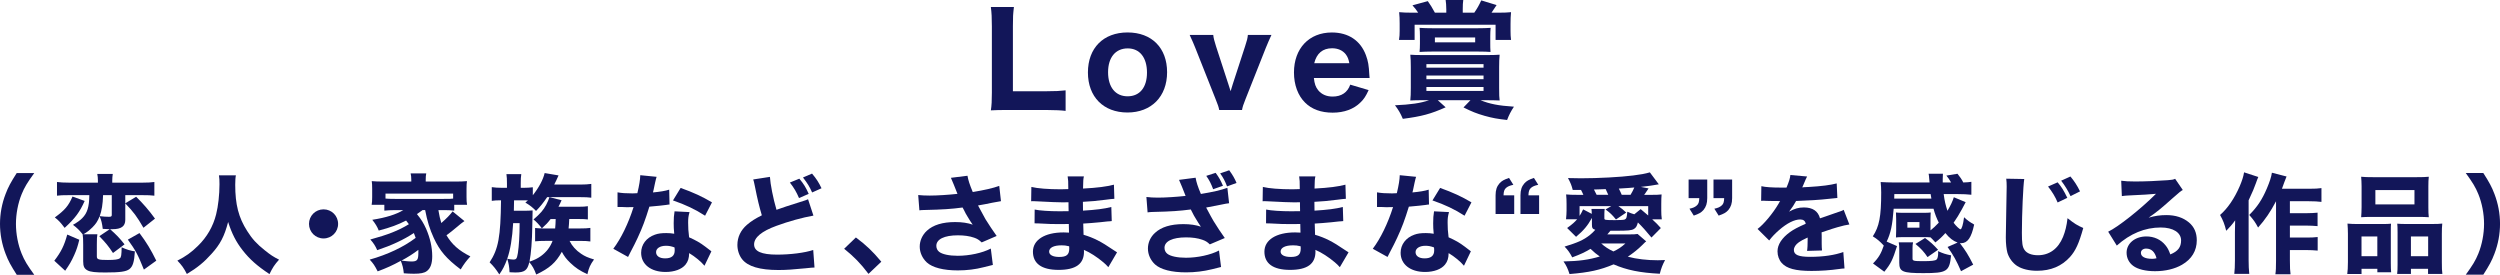
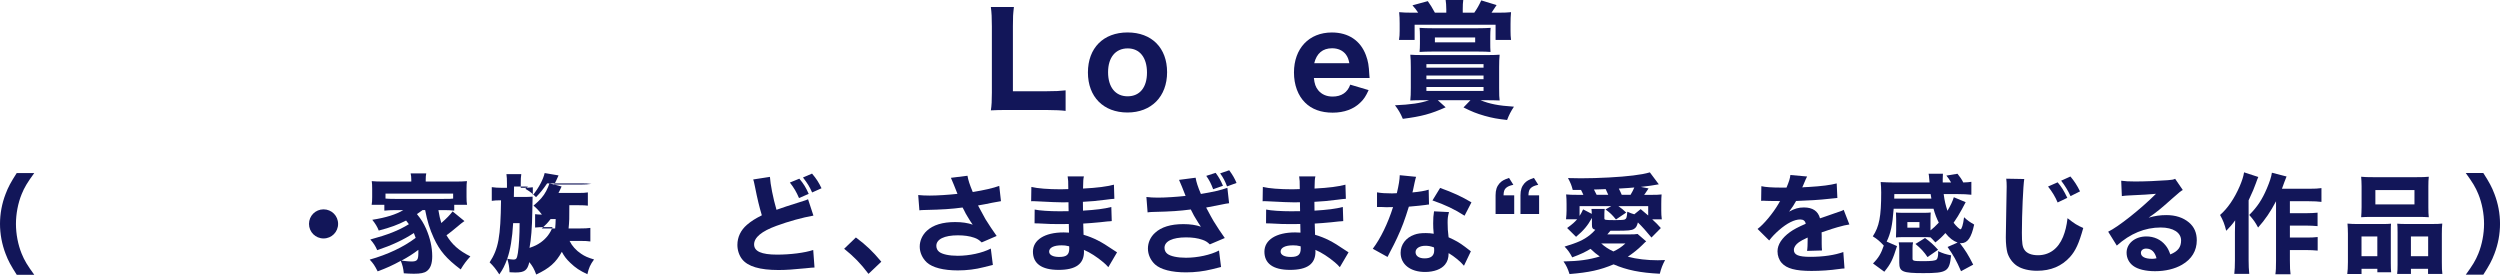
<svg xmlns="http://www.w3.org/2000/svg" id="_レイヤー_2" data-name="レイヤー 2" viewBox="0 0 986.17 108.37">
  <defs>
    <style>
      .cls-1 {
        fill: #121659;
      }
    </style>
  </defs>
  <g id="_ロゴ_テキスト" data-name="ロゴ・テキスト">
    <g>
      <path class="cls-1" d="M397.66,43.38c-3.1,0-4.95.05-6.8.15.3-1.85.4-3.8.4-6.95V10.45c0-3.45-.1-5.4-.4-7.7h9.1c-.35,3.05-.4,3.7-.4,7.6v25.64h13.39c3.45,0,5.2-.1,7.4-.35v8.1c-1.45-.2-4.25-.35-7.4-.35h-15.29Z" />
      <path class="cls-1" d="M429.15,28.59c0-9.65,6.1-15.79,15.64-15.79s15.59,6.1,15.59,15.69-6.2,15.89-15.64,15.89-15.59-6.15-15.59-15.79ZM437.1,28.49c0,5.9,2.9,9.5,7.7,9.5s7.65-3.5,7.65-9.35-2.8-9.55-7.6-9.55-7.75,3.55-7.75,9.4Z" />
-       <path class="cls-1" d="M478.59,13.79c.1,1.15.45,2.45,1.1,4.5l4.85,14.89c.55,1.65.65,1.95.9,2.8.25-.9.4-1.4.85-2.8l4.85-14.89c.75-2.25,1-3.25,1.1-4.5h9.3c-.7,1.5-1.45,3.2-2.2,5.05l-8,20.19c-.95,2.35-1.15,3.05-1.4,4.35h-9c-.25-1.3-.5-1.95-1.45-4.35l-8-20.19c-.4-1.05-1.25-3-2.2-5.05h9.3Z" />
      <path class="cls-1" d="M518.28,30.74c.25,2.35.7,3.6,1.7,4.85,1.35,1.65,3.3,2.5,5.7,2.5,3.5,0,5.9-1.65,6.95-4.7l7.25,2.15c-1.1,2.4-1.85,3.55-3.2,4.85-2.65,2.65-6.45,4.05-11,4.05s-8.25-1.35-10.85-3.95c-2.85-2.8-4.4-7.05-4.4-11.89,0-9.5,5.95-15.79,14.94-15.79,6.55,0,11.3,3.2,13.44,8.95.9,2.45,1.15,4.05,1.35,7.8,0,.2,0,.25.1,1.2h-21.99ZM532.27,24.94c-.3-1.6-.65-2.5-1.4-3.5-1.2-1.55-3.1-2.4-5.4-2.4-3.7,0-6.1,2-7.05,5.9h13.84Z" />
      <path class="cls-1" d="M561.67,39.53c-2.3,0-3.35,0-5.35.1.15-1.35.2-2.85.2-5v-8.15c0-2-.05-3.4-.2-4.9,1.5.1,2.45.15,5.5.15h24.19c2.7,0,4.1-.05,5.55-.15-.15,1.6-.2,2.75-.2,4.9v8.15c0,2.85.05,3.95.2,5-1.7-.05-2.85-.1-4.8-.1h-2.75c3.6,1.45,6.95,2.15,13.19,2.55-1.15,1.75-1.95,3.25-2.7,5.25-3.95-.45-5.65-.75-8.9-1.65-3.25-.95-4.9-1.6-8.3-3.3l2.75-2.85h-12.89l3.1,2.8c-5.8,2.6-9.5,3.6-16.89,4.55-.95-2.2-1.65-3.45-3.1-5.35,6-.25,10.25-.85,13.44-2h-2.05ZM570.51,3.55c0-1.4-.1-2.45-.25-3.55h6.95c-.15.95-.2,2.2-.2,3.55v1.45h4.55c1.2-1.75,1.8-2.8,2.75-4.85l6.05,1.85q-1.4,2.2-2,3h2.95c1.95,0,3.35-.05,4.75-.2-.15,1.55-.2,2.75-.2,4.6v2.9c0,1.4.05,2.25.2,3.45h-6.1v-6h-31.94v6h-6.15c.2-1.35.25-2.2.25-3.55v-3c0-1.8-.05-2.75-.2-4.4,1.65.15,2.8.2,4.9.2h2.6c-.7-1.1-1.15-1.65-2.25-2.9l6.05-1.65c1.05,1.45,1.65,2.45,2.8,4.55h4.5v-1.45ZM587.86,17.09c0,1.4,0,2,.1,3.4-1.4-.1-2.45-.15-4.65-.15h-18.64c-1.7,0-3.05.05-4.7.15.1-1,.15-2,.15-3.3v-2.9c0-1.45-.05-2.4-.15-3.3,1.7.1,2.85.15,5.05.15h17.99c2,0,3.3-.05,5-.15-.1,1.05-.15,2.05-.15,3.35v2.75ZM562.67,26.69h22.54v-1.4h-22.54v1.4ZM562.67,31.24h22.54v-1.45h-22.54v1.45ZM562.67,35.88h22.54v-1.55h-22.54v1.55ZM566.02,14.79v1.9h15.89v-1.9h-15.89Z" />
      <path class="cls-1" d="M6.59,108.37c-2.34-3.65-3.36-5.52-4.38-8.24-1.44-3.74-2.21-7.82-2.21-11.81s.76-8.07,2.21-11.81c1.02-2.72,2.04-4.59,4.38-8.24h6.92c-2.72,3.74-3.87,5.61-4.97,8.33-1.44,3.53-2.25,7.78-2.25,11.73s.81,8.2,2.25,11.73c1.1,2.72,2.25,4.59,4.97,8.33h-6.92Z" />
-       <path class="cls-1" d="M21.42,102.85c2.68-3.48,3.95-6.03,5.1-10.32l4.76,2.04c-.64,2.63-1.06,3.91-2,6.03-1.1,2.46-1.91,3.82-3.57,6.2l-4.29-3.95ZM33.4,79.27c-1.95,4.38-3.74,6.8-7.9,10.62-1.66-2.17-2.29-2.89-3.87-4.12,3.95-2.89,5.4-4.55,6.97-8.24l4.8,1.74ZM27.11,76.98c-2.29,0-3.31.04-4.63.21v-5.4c1.32.17,2.63.26,4.84.26h11.3v-.85c0-.93-.08-1.78-.25-2.59h6.12c-.13.81-.21,1.61-.21,2.59v.85h11.94c2.08,0,3.4-.08,4.67-.26v5.4c-1.57-.17-2.38-.21-4.72-.21h-6.75v9.73c0,2.55-1.57,3.7-5.1,3.7h-.89c2.46,2.17,3.74,3.48,5.69,5.99l-4.55,3.4c-1.7-2.59-2.93-4.12-5.4-6.63l4.12-2.76c-.17-.04-1.11-.04-2.76-.13-.26-2.21-.55-3.36-1.23-4.97-.76,1.91-1.49,3.02-2.8,4.33-1.28,1.23-2.12,1.91-3.57,2.76h5.48c-.17.93-.21,1.87-.21,4.08v4.67c0,1.19.64,1.4,4.38,1.4,2.72,0,4.12-.21,4.72-.68.51-.43.64-1.27.68-4.33,1.91.89,3.44,1.36,5.23,1.61-.26,4.16-.81,5.95-2.17,7.01-1.32.98-3.61,1.32-9.52,1.32-3.87,0-5.86-.21-6.97-.81-1.32-.68-1.74-1.61-1.74-3.61v-6.59c0-1.87-.04-2.89-.21-4.04-1.32-1.66-2.08-2.42-3.82-3.74,2.04-1.19,2.76-1.74,3.65-2.63,2-2,2.76-4.46,2.8-9.09h-8.11ZM40.66,76.98c-.13,3.7-.51,5.99-1.32,8.29,1.32.17,2.63.25,3.65.25.85,0,1.1-.17,1.1-.72v-7.82h-3.44ZM53.71,77.62c2.63,2.55,5.1,5.4,7.43,8.62l-4.55,3.61c-2.59-4.46-3.82-6.12-7.18-9.64l4.29-2.59ZM56.76,106.34c-2.46-6.08-3.19-7.44-6.33-11.81l4.59-2.59c2.72,3.61,4.5,6.54,6.63,10.88l-4.89,3.53Z" />
-       <path class="cls-1" d="M93.05,69.16c-.17.72-.26,2.29-.26,3.74,0,7.78,1.32,12.92,4.72,18.23,1.95,3.1,3.74,5.06,6.88,7.56,2.38,1.91,3.36,2.55,5.69,3.74-1.83,2.04-2.51,3.1-3.78,5.69-4.93-3.27-7.82-5.86-10.62-9.43-2.55-3.27-4.21-6.5-5.69-11.13-1.49,5.69-3.1,8.79-6.59,12.62-2.89,3.23-5.57,5.44-9.69,7.9-1.15-2.29-2.08-3.57-3.74-5.27,3.27-1.66,5.48-3.23,8.11-5.82,3.53-3.44,5.99-7.65,7.18-12.45.81-3.19,1.32-7.73,1.32-11.85,0-1.61-.04-2.38-.21-3.53h6.67Z" />
      <path class="cls-1" d="M133.37,88.32c0,3.19-2.55,5.74-5.74,5.74s-5.74-2.55-5.74-5.74,2.55-5.74,5.74-5.74,5.74,2.55,5.74,5.74Z" />
      <path class="cls-1" d="M166.68,82.88c-.72.55-1.1.81-2.21,1.57,1.83,2.25,2.59,3.57,3.61,5.78,1.57,3.61,2.42,7.31,2.42,10.83,0,2.89-.68,4.8-2.12,5.86-.98.77-2.51,1.06-5.14,1.06-1.15,0-2.8-.08-3.95-.17-.21-2.04-.47-3.1-1.19-4.93-3.23,1.78-5.61,2.85-9.13,4.16-1.19-2.34-1.74-3.14-3.14-4.63,7.09-2,13.38-4.97,18.14-8.58-.34-.98-.47-1.32-.72-1.91-4.04,2.68-8.84,4.89-14.45,6.76-.72-1.66-1.49-2.85-2.72-4.21,6.88-1.87,11.05-3.48,15.21-6.03-.47-.68-.64-.89-1.1-1.44-3.27,1.66-6.08,2.72-10.79,3.95-.55-1.44-1.32-2.72-2.55-4.25,5.4-.85,9.35-2.08,12.24-3.82h-3.27c-1.57,0-2.89.09-4.21.21v-2.29h-5.01c.17-.98.21-1.7.21-3.1v-3.23c0-1.32-.04-2.12-.17-3.02,1.27.13,2.63.17,4.89.17h10.71v-.68c0-1.02-.08-1.74-.26-2.55h6.16c-.17.77-.21,1.44-.21,2.51v.72h11.34c2.29,0,3.61-.04,4.93-.17-.13.89-.17,1.61-.17,3.02v3.27c0,1.27.04,2.12.21,3.06h-5.06v2.29c-1.36-.17-2.59-.21-4.21-.21h-2.04c.42,2.42.59,3.23,1.15,5.1,2.17-1.91,3.36-3.14,4.46-4.59l4.67,3.82c-.21.17-.3.26-.59.42-.68.51-.89.64-2.12,1.7-1.23,1.06-3.7,3.02-4.38,3.48,2.21,3.65,4.84,6.03,9.43,8.33-1.53,1.66-2.59,3.06-3.82,5.14-5.65-4.25-8.28-7.35-10.62-12.41-1.57-3.4-2.59-6.71-3.4-11h-1.02ZM178.75,76.38h-26.68v1.95c1.02.09,1.74.13,3.74.13h19.16c2.38,0,2.93,0,3.78-.13v-1.95ZM158.36,102.81q2.85.34,3.87.34c2.38,0,2.8-.55,2.8-3.57v-1.02c-2.08,1.57-3.99,2.8-6.67,4.25Z" />
-       <path class="cls-1" d="M224.55,86.41c-.08,1.74-.13,2.46-.26,3.7h4.72c1.61,0,2.72-.04,3.87-.21v5.35c-1.19-.17-2.17-.21-3.7-.21h-4.5c1.02,2.04,2.51,3.7,4.55,5.06,1.44.98,2.68,1.53,5.1,2.25-1.49,2.04-2.04,3.27-2.63,5.82-3.02-1.4-4.67-2.51-6.71-4.46-1.61-1.53-2.46-2.68-3.36-4.38-2.38,4.29-4.89,6.5-10.11,8.96-.81-2.21-1.44-3.31-2.72-4.89-.76,3.27-1.87,4.08-5.52,4.08-.47,0-1.19-.04-2.29-.09-.08-2.17-.34-3.53-.89-5.31-1.02,2.72-1.7,4.12-3.14,6.16-1.36-2.12-2.25-3.23-3.82-4.76,3.48-5.31,4.33-10.03,4.5-24.47-1.61,0-2.55.04-3.65.21v-5.4c1.23.17,2.38.26,3.99.26h2v-1.74c0-1.57-.04-2.51-.21-3.65h5.86c-.17,1.15-.21,2-.21,3.61v1.78h1.19c1.32,0,2.38-.08,3.57-.21v3.14c2.34-2.93,4.08-6.16,4.67-8.75l5.48.93c-.47,1.11-1.15,2.51-1.7,3.61h10.2c1.78,0,3.23-.09,4.42-.26v5.44c-1.32-.17-2.38-.21-4.08-.21h-13.34c-1.57,2.29-2.55,3.53-4.38,5.44-1.36-1.4-2.25-2.12-4.21-3.31.51-.38.64-.51,1.02-.85-.64-.04-.98-.04-1.66-.04h-3.82c-.04,2-.08,3.36-.08,4.12h4.04c1.32,0,2.38-.04,3.36-.13q-.08,1.1-.13,6.24c-.08,5.86-.47,10.79-1.1,13.98,2.17-.76,3.1-1.23,4.5-2.21,2.12-1.53,3.7-3.57,4.59-5.99h-2.97c-1.57,0-2.76.04-3.91.17v-5.27c.89.13,1.36.13,2.68.17-.98-1.36-2.34-2.76-3.31-3.53,2.68-2.29,3.91-3.7,5.01-5.78.55-1.06,1.06-2.25,1.27-3.02l4.8,1.23c-.68,1.49-.81,1.78-1.23,2.55h8.28c1.4,0,2.21-.04,3.31-.21v5.23c-.98-.13-1.91-.17-3.44-.17h-3.87ZM202.42,88.02c-.34,5.99-1.11,10.62-2.34,14.06.81.17,1.91.3,2.38.3,1.23,0,1.44-.3,1.83-2.59.42-2.76.68-7.01.68-11.77h-2.55ZM217.2,86.41c-1.23,1.57-1.66,2.04-3.48,3.7h5.27c.13-1.32.17-2.12.21-3.7h-2Z" />
-       <path class="cls-1" d="M259.01,69.76q-.17.42-.59,2.29c-.09.38-.3,1.32-.59,2.8q-.17.64-.26,1.06c2.76-.26,4.89-.59,6.41-1.1l.13,5.86c-.47.04-.64.04-1.32.17-1.49.21-3.23.38-6.63.68-1.66,5.35-2.68,8.11-4.63,12.32-.98,2.08-1.36,2.85-2.97,5.91q-.55,1.06-.81,1.61l-5.82-3.23c3.06-4.04,5.95-9.98,7.99-16.44q-1.27,0-2.29.04h-.51q-.47,0-1.91-.08h-1.61v-5.78c1.53.3,3.4.42,5.95.42.26,0,1.06-.04,1.87-.08.76-3.19,1.1-5.27,1.15-7.1l6.46.64ZM277.88,104.81c-1.32-1.61-3.7-3.57-6.03-4.97-.04,2-.42,3.27-1.44,4.55-1.49,1.83-4.38,2.89-7.86,2.89-5.82,0-9.64-3.02-9.64-7.56,0-3.23,2.04-5.95,5.4-7.14,1.27-.47,2.59-.64,4.55-.64,1.23,0,1.96.09,3.1.26-.17-1.7-.21-2.89-.21-4.12,0-1.91.08-3.14.34-4.72l5.91.3c-.47,1.7-.55,2.46-.55,4.21,0,1.91.08,3.4.38,5.74,2.68,1.19,4.33,2.12,6.41,3.7.55.38.93.68,1.66,1.27q.38.3.72.55l-2.72,5.69ZM262.71,96.95c-2.34,0-3.91,1.02-3.91,2.51s1.32,2.46,3.57,2.46c2.55,0,3.78-1.06,3.78-3.14,0-.38-.04-1.19-.09-1.19-1.32-.47-2.17-.64-3.36-.64ZM278.13,85.09c-3.87-2.51-7.73-4.33-12.66-6.03l3.02-4.93c5.1,1.83,8.5,3.4,12.36,5.69l-2.72,5.27Z" />
+       <path class="cls-1" d="M224.55,86.41c-.08,1.74-.13,2.46-.26,3.7h4.72c1.61,0,2.72-.04,3.87-.21v5.35c-1.19-.17-2.17-.21-3.7-.21h-4.5c1.02,2.04,2.51,3.7,4.55,5.06,1.44.98,2.68,1.53,5.1,2.25-1.49,2.04-2.04,3.27-2.63,5.82-3.02-1.4-4.67-2.51-6.71-4.46-1.61-1.53-2.46-2.68-3.36-4.38-2.38,4.29-4.89,6.5-10.11,8.96-.81-2.21-1.44-3.31-2.72-4.89-.76,3.27-1.87,4.08-5.52,4.08-.47,0-1.19-.04-2.29-.09-.08-2.17-.34-3.53-.89-5.31-1.02,2.72-1.7,4.12-3.14,6.16-1.36-2.12-2.25-3.23-3.82-4.76,3.48-5.31,4.33-10.03,4.5-24.47-1.61,0-2.55.04-3.65.21v-5.4c1.23.17,2.38.26,3.99.26h2v-1.74c0-1.57-.04-2.51-.21-3.65h5.86c-.17,1.15-.21,2-.21,3.61v1.78h1.19c1.32,0,2.38-.08,3.57-.21v3.14c2.34-2.93,4.08-6.16,4.67-8.75l5.48.93c-.47,1.11-1.15,2.51-1.7,3.61h10.2c1.78,0,3.23-.09,4.42-.26c-1.32-.17-2.38-.21-4.08-.21h-13.34c-1.57,2.29-2.55,3.53-4.38,5.44-1.36-1.4-2.25-2.12-4.21-3.31.51-.38.64-.51,1.02-.85-.64-.04-.98-.04-1.66-.04h-3.82c-.04,2-.08,3.36-.08,4.12h4.04c1.32,0,2.38-.04,3.36-.13q-.08,1.1-.13,6.24c-.08,5.86-.47,10.79-1.1,13.98,2.17-.76,3.1-1.23,4.5-2.21,2.12-1.53,3.7-3.57,4.59-5.99h-2.97c-1.57,0-2.76.04-3.91.17v-5.27c.89.13,1.36.13,2.68.17-.98-1.36-2.34-2.76-3.31-3.53,2.68-2.29,3.91-3.7,5.01-5.78.55-1.06,1.06-2.25,1.27-3.02l4.8,1.23c-.68,1.49-.81,1.78-1.23,2.55h8.28c1.4,0,2.21-.04,3.31-.21v5.23c-.98-.13-1.91-.17-3.44-.17h-3.87ZM202.42,88.02c-.34,5.99-1.11,10.62-2.34,14.06.81.17,1.91.3,2.38.3,1.23,0,1.44-.3,1.83-2.59.42-2.76.68-7.01.68-11.77h-2.55ZM217.2,86.41c-1.23,1.57-1.66,2.04-3.48,3.7h5.27c.13-1.32.17-2.12.21-3.7h-2Z" />
      <path class="cls-1" d="M303.71,69.76c.17,2.89,1.27,8.5,2.59,13,2.34-.85,4.12-1.44,10.75-3.53.85-.26,1.06-.34,1.7-.64l2.12,6.46c-4.33.76-9.73,2.25-14.61,4.04-5.82,2.12-8.79,4.59-8.79,7.31s2.8,4.04,9.09,4.04c5.23,0,10.92-.72,14.23-1.83l.51,6.92c-.93.04-1.15.04-3.57.3-4.63.47-7.65.68-10.66.68-7.35,0-12.07-1.4-14.32-4.25-1.19-1.49-1.87-3.57-1.87-5.65,0-3.06,1.32-5.82,3.78-7.94,1.7-1.44,3.1-2.34,5.86-3.74-1.02-3.44-1.7-6.2-2.72-11.34-.42-2.08-.47-2.17-.68-2.8l6.59-1.02ZM315.31,70.48c1.83,2.21,2.51,3.36,3.7,5.99l-3.82,1.66c-1.02-2.38-1.95-3.99-3.61-6.12l3.74-1.53ZM320.32,68.48c1.74,2.04,2.68,3.53,3.74,5.78l-3.7,1.66c-1.1-2.42-1.7-3.4-3.61-5.91l3.57-1.53Z" />
      <path class="cls-1" d="M337.62,93.67c4.04,3.02,6.59,5.44,10.03,9.56l-5.06,4.8c-3.14-4.16-5.65-6.71-9.6-9.9l4.63-4.46Z" />
      <path class="cls-1" d="M362.22,76.94c1.19.13,2.93.21,4.55.21,2.97,0,7.52-.3,10.92-.68-.76-2-2.21-5.52-2.59-6.33l6.54-.81c.3,1.74.81,3.36,2.08,6.42,4.67-.77,7.99-1.53,10.45-2.42l.68,6.03q-1.02.13-3.31.59-2.55.55-5.74,1.1c1.49,2.8,2.46,4.59,2.93,5.4,1.23,2,3.1,4.8,4.42,6.63l-5.91,2.55c-1.06-1.02-1.74-1.44-2.97-1.87-1.83-.64-3.95-.93-6.42-.93-5.35,0-8.5,1.53-8.5,4.16,0,.89.38,1.78,1.1,2.34,1.23.98,3.95,1.57,7.35,1.57,4.59,0,9.73-1.11,13.04-2.85l.81,6.46q-1.53.38-3.57.89c-3.27.85-6.75,1.27-10.24,1.27-5.69,0-9.98-1.1-12.24-3.14-1.78-1.66-2.8-3.95-2.8-6.24s.98-4.55,2.8-6.25c2.46-2.29,6.2-3.44,11.17-3.44,2.76,0,4.97.34,6.93,1.02q-.98-1.36-1.95-3.02c-.68-1.1-.93-1.53-1.49-2.72q-.38-.68-.55-1.02c-4.5.59-7.6.81-15.04.98-.89,0-1.23.04-2,.13l-.47-6.03Z" />
      <path class="cls-1" d="M437.21,105.4c-.85-.93-1.06-1.15-2-1.95-2.42-2.04-5.23-3.87-7.65-4.89.04.3.04.55.04.68,0,4.89-3.23,7.22-10.03,7.22s-10.11-2.59-10.11-7.18,4.55-7.6,12.11-7.6c.72,0,1.23.04,2.12.08l-.08-3.4c-1.19,0-2.85.04-3.74.04-2.76,0-4.21-.04-8.07-.26-.59-.04-.98-.04-1.7-.04l.04-5.44c1.87.42,5.91.68,9.86.68.89,0,2.38,0,3.53-.04l-.04-2.46v-1.06c-1.1.04-1.61.04-2.25.04-1.61,0-5.23-.13-10.75-.43-.51-.04-.89-.04-1.06-.04-.13,0-.38,0-.68.04l.09-5.65c2.34.59,6.71.93,11.64.93.51,0,1.83-.04,2.93-.08,0-3.19-.04-3.53-.26-5.01h6.41c-.26,1.19-.26,1.53-.34,4.8,5.74-.3,9.26-.77,12.19-1.53l.17,5.57q-1.02.04-3.53.38c-3.31.43-5.99.68-8.88.81.04,1.66.04,2.8.04,3.48,5.01-.3,8.41-.72,11.17-1.44l.17,5.56q-.34,0-.89.09c-.08,0-.34.04-.72.04q-.59.08-3.14.34c-2.04.21-4.8.42-6.5.51.04,2.29.13,3.78.13,4.42,3.99,1.19,6.92,2.68,11.64,5.91.68.47.93.64,1.57,1.02l-3.44,5.86ZM418.65,96.78c-2.97,0-4.8.93-4.8,2.46,0,1.32,1.49,2.12,3.99,2.12,2.89,0,3.95-.89,3.95-3.36,0-.34-.04-.85-.04-.85-1.23-.3-1.91-.38-3.1-.38Z" />
      <path class="cls-1" d="M452.21,77.7c1.19.17,2.93.26,4.55.26,2.97,0,7.52-.3,10.92-.68-.76-2.04-2.21-5.52-2.59-6.33l6.54-.85c.3,1.74.81,3.4,2.08,6.41,4.67-.76,7.99-1.53,10.45-2.42l.68,6.08q-1.02.09-3.31.59-2.55.55-5.74,1.11c1.49,2.8,2.46,4.59,2.93,5.35,1.23,2.04,3.1,4.84,4.42,6.67l-5.9,2.51c-1.06-1.02-1.74-1.4-2.97-1.83-1.83-.64-3.95-.93-6.41-.93-5.35,0-8.5,1.53-8.5,4.12,0,.93.38,1.78,1.11,2.34,1.23.98,3.95,1.57,7.35,1.57,4.59,0,9.73-1.11,13.04-2.85l.81,6.5q-1.53.38-3.57.89c-3.27.81-6.75,1.23-10.24,1.23-5.69,0-9.98-1.1-12.24-3.14-1.78-1.66-2.8-3.91-2.8-6.25s.98-4.55,2.8-6.2c2.46-2.29,6.2-3.44,11.17-3.44,2.76,0,4.97.34,6.93,1.02q-.98-1.4-1.95-3.06c-.68-1.1-.93-1.53-1.49-2.68q-.38-.72-.55-1.06c-4.5.59-7.6.81-15.04.98-.89.04-1.23.04-2,.17l-.47-6.08ZM479.53,68.18c1.32,1.78,2.04,3.1,2.89,5.1l-3.87,1.36c-.81-2.17-1.53-3.61-2.72-5.27l3.7-1.19ZM484.88,67.16c1.4,1.91,2.17,3.27,2.89,5.01l-3.74,1.36c-.81-2.12-1.44-3.36-2.72-5.14l3.57-1.23Z" />
      <path class="cls-1" d="M528.52,105.4c-.85-.93-1.06-1.15-2-1.95-2.42-2.04-5.23-3.87-7.65-4.89.04.3.04.55.04.68,0,4.89-3.23,7.22-10.03,7.22s-10.11-2.59-10.11-7.18,4.55-7.6,12.11-7.6c.72,0,1.23.04,2.12.08l-.08-3.4c-1.19,0-2.85.04-3.74.04-2.76,0-4.21-.04-8.07-.26-.59-.04-.98-.04-1.7-.04l.04-5.44c1.87.42,5.91.68,9.86.68.89,0,2.38,0,3.53-.04l-.04-2.46v-1.06c-1.1.04-1.61.04-2.25.04-1.61,0-5.23-.13-10.75-.43-.51-.04-.89-.04-1.06-.04-.13,0-.38,0-.68.04l.09-5.65c2.34.59,6.71.93,11.64.93.51,0,1.83-.04,2.93-.08,0-3.19-.04-3.53-.25-5.01h6.41c-.26,1.19-.26,1.53-.34,4.8,5.74-.3,9.26-.77,12.19-1.53l.17,5.57q-1.02.04-3.53.38c-3.31.43-5.99.68-8.88.81.04,1.66.04,2.8.04,3.48,5.01-.3,8.41-.72,11.17-1.44l.17,5.56q-.34,0-.89.09c-.09,0-.34.04-.72.04q-.59.08-3.14.34c-2.04.21-4.8.42-6.5.51.04,2.29.13,3.78.13,4.42,3.99,1.19,6.93,2.68,11.64,5.91.68.47.93.64,1.57,1.02l-3.44,5.86ZM509.96,96.78c-2.97,0-4.8.93-4.8,2.46,0,1.32,1.49,2.12,3.99,2.12,2.89,0,3.95-.89,3.95-3.36,0-.34-.04-.85-.04-.85-1.23-.3-1.91-.38-3.1-.38Z" />
      <path class="cls-1" d="M558.6,69.76q-.17.42-.59,2.29c-.09.38-.3,1.32-.59,2.8q-.17.64-.26,1.06c2.76-.26,4.89-.59,6.41-1.1l.13,5.86c-.47.04-.64.04-1.32.17-1.49.21-3.23.38-6.63.68-1.66,5.35-2.68,8.11-4.63,12.32-.98,2.08-1.36,2.85-2.97,5.91q-.55,1.06-.81,1.61l-5.82-3.23c3.06-4.04,5.95-9.98,7.99-16.44q-1.27,0-2.29.04h-.51q-.47,0-1.91-.08h-1.61v-5.78c1.53.3,3.4.42,5.95.42.26,0,1.06-.04,1.87-.08.76-3.19,1.1-5.27,1.15-7.1l6.46.64ZM577.47,104.81c-1.32-1.61-3.7-3.57-6.03-4.97-.04,2-.42,3.27-1.44,4.55-1.49,1.83-4.38,2.89-7.86,2.89-5.82,0-9.64-3.02-9.64-7.56,0-3.23,2.04-5.95,5.4-7.14,1.27-.47,2.59-.64,4.55-.64,1.23,0,1.96.09,3.1.26-.17-1.7-.21-2.89-.21-4.12,0-1.91.08-3.14.34-4.72l5.91.3c-.47,1.7-.55,2.46-.55,4.21,0,1.91.08,3.4.38,5.74,2.68,1.19,4.33,2.12,6.41,3.7.55.38.93.68,1.66,1.27q.38.3.72.55l-2.72,5.69ZM562.3,96.95c-2.34,0-3.91,1.02-3.91,2.51s1.32,2.46,3.57,2.46c2.55,0,3.78-1.06,3.78-3.14,0-.38-.04-1.19-.09-1.19-1.32-.47-2.17-.64-3.36-.64ZM577.72,85.09c-3.87-2.51-7.73-4.33-12.66-6.03l3.02-4.93c5.1,1.83,8.5,3.4,12.36,5.69l-2.72,5.27Z" />
      <path class="cls-1" d="M589.96,77.06c0-2.08.47-3.48,1.49-4.67.89-1.02,1.83-1.53,3.82-2.21l1.7,2.72c-1.44.3-2.17.64-2.89,1.23-.68.64-.93,1.36-.98,2.93h4.21v7.35h-7.35v-7.35ZM599.78,77.06c0-2.08.47-3.48,1.49-4.67.89-1.02,1.83-1.53,3.82-2.21l1.7,2.72c-1.44.3-2.17.64-2.89,1.23-.68.64-.93,1.36-.98,2.93h4.21v7.35h-7.35v-7.35Z" />
      <path class="cls-1" d="M627.95,85.98c-1.66,3.02-3.23,4.89-6.24,7.44l-3.53-3.48c2.17-1.57,2.93-2.29,3.95-3.44h-4.38c.13-1.4.21-2.34.21-3.44v-2.59c0-1.36-.04-2.51-.17-3.78,1.44.13,2.17.17,4.42.17h2.38c-.26-.64-.64-1.4-.93-1.95h-3.27c-.42-1.7-.81-2.72-1.87-4.67,2.25.04,3.95.09,5.06.09,6.93,0,15.63-.47,20.65-1.11,3.02-.38,4.67-.68,6.59-1.23l3.53,4.72c-2.63.47-4.08.68-7.1,1.02l3.06.59c-1.15,1.7-1.27,1.95-1.74,2.55h2.38c2.46,0,3.27-.04,4.5-.17-.09,1.02-.13,2.04-.13,3.74v2.68c0,1.19.04,2.04.21,3.4h-3.78c1.74,1.61,2.04,1.91,3.4,3.44l-3.7,3.74c-2.17-2.63-3.57-4.21-5.35-5.95-.38,1.44-.72,2.04-1.53,2.55-.93.59-2.29.72-7.22.72h-2.08c-.76.93-.81.98-1.23,1.44h8.75c1.57,0,2.46-.04,3.19-.17l3.4,2.93c-.34.21-.38.26-1.61,1.49-1.57,1.57-3.65,3.23-5.65,4.55,3.53.93,7.56,1.4,11.81,1.4.64,0,1.61-.04,2.89-.08-1.02,1.91-1.53,3.23-2.08,5.4-7.77-.38-13-1.44-18.23-3.7-5.23,2.21-9.56,3.19-17.38,3.82-.68-2.12-1.27-3.4-2.38-4.97,6.16-.13,9.86-.64,14.32-1.95-1.57-1.1-2.12-1.57-3.65-3.02-2.42,1.44-3.91,2.12-7.22,3.36-.93-1.78-1.66-2.85-3.02-4.25,5.27-1.61,7.43-2.59,9.9-4.5.85-.68,1.4-1.23,2.21-2.12-1.11-.34-1.32-.72-1.32-2.08v-2.55ZM627.9,84.37c0-.93-.04-1.23-.13-1.96h5.23c-.09.68-.13,1.28-.13,2.08v1.57c0,.72.13.77,4.29.77,2.29,0,3.36-.09,3.78-.26.64-.3.81-.81.98-3.06,1.4.59,1.78.76,2.76,1.02l2.51-2.04c1.4,1.15,1.87,1.53,2.97,2.51v-3.7h-11.77c1.32.93,1.91,1.44,3.1,2.55l-4.04,2.72c-1.49-1.83-2.34-2.63-4.12-3.95l2.29-1.32h-12.53v3.87c.55-.81.76-1.27,1.4-2.59l3.4,1.78ZM634.41,76.85c-.38-.89-.68-1.57-1.02-2.25-.93.04-1.61.08-2.08.08-1.57.08-1.91.08-2.55.08.47.85.59,1.1,1.06,2.08h4.59ZM631.64,96.05c1.36,1.23,2.89,2.25,4.8,3.14,1.87-.89,3.02-1.61,4.72-3.14h-9.52ZM643.2,76.85c.51-.81,1.15-2.08,1.49-2.89-1.23.13-3.27.26-6.12.43.51.98.81,1.66,1.15,2.46h3.48Z" />
-       <path class="cls-1" d="M673.45,78.17c0,2.04-.47,3.44-1.49,4.67-.89,1.02-1.83,1.53-3.82,2.21l-1.7-2.72c1.44-.3,2.17-.64,2.89-1.28.68-.59.93-1.32.98-2.89h-4.21v-7.35h7.35v7.35ZM683.27,78.17c0,2.04-.47,3.44-1.49,4.67-.89,1.02-1.83,1.53-3.82,2.21l-1.7-2.72c1.44-.3,2.17-.64,2.89-1.28.68-.59.93-1.32.98-2.89h-4.21v-7.35h7.35v7.35Z" />
      <path class="cls-1" d="M694.83,73.45c1.57.38,4.29.55,7.77.55h2.12c1.06-2.55,1.36-3.57,1.53-4.97l6.59.59q-.3.47-1.57,3.53c-.17.38-.17.42-.34.77.64-.09.76-.09,2.63-.17,5.06-.3,8.54-.76,10.96-1.4l.26,5.74q-1.32.13-3.36.34c-3.1.38-8.62.72-12.92.85-.81,1.49-1.4,2.38-2.76,4.21,2.21-1.23,3.74-1.66,5.86-1.66,3.44,0,5.56,1.44,6.33,4.29.38-.13,1.15-.38,2.25-.76,1.66-.59,1.87-.68,3.78-1.32,2.42-.81,2.59-.85,3.31-1.27l2.25,5.78c-1.23.17-2.63.47-4.8,1.11q-1.02.25-6.16,2l.04,1.4v2.89c0,1.27.04,2,.13,2.85l-5.91.17c.17-.81.25-2.68.25-4.93,0-.04,0-.17-.04-.34-1.74.81-2.59,1.27-3.4,1.83-1.32.93-2,2-2,3.06,0,1.95,1.83,2.72,6.46,2.72,5.14,0,9.73-.68,13.04-1.91l.47,6.5c-.81.04-.98.04-2.12.21-3.57.51-7.35.76-10.92.76-6.25,0-9.77-.93-11.73-3.14-1.06-1.19-1.66-2.85-1.66-4.59,0-2.63,1.7-5.27,4.93-7.6,1.4-1.02,3.27-2,6.2-3.27-.21-1.15-.93-1.7-2.17-1.7-2.29,0-5.18,1.44-8.37,4.21-1.74,1.53-2.8,2.68-3.87,4.08l-4.59-4.55c2.38-1.74,6.08-6.16,8.28-9.94.38-.72.42-.76.64-1.06-2.38,0-2.72,0-3.95-.04-.81-.04-1.49-.04-1.61-.04-.38,0-.64,0-.72-.04h-.59c-.17,0-.38,0-.64.04l.09-5.74Z" />
      <path class="cls-1" d="M772.19,95.67c-1.7-.59-3.23-1.78-4.8-3.74-1.44,1.61-2.17,2.29-3.95,3.7-1.02-1.15-1.32-1.44-1.91-2-.85-.09-1.36-.09-2.59-.09h-8.45c-.98,0-2,.04-2.59.13,0-.25.04-1.19.08-2.8v-4.33c0-1.06-.04-2.12-.08-2.72.76.09,1.61.13,2.63.13h8.45c1.15,0,1.87-.04,2.63-.13-.04.68-.09,1.49-.09,2.68v4.38c1.15-.89,2-1.74,3.27-3.06-.85-1.7-1.49-3.31-2.08-5.48h-15.72c-.47,6.41-1.15,9.64-2.76,12.96l4.08,1.78c-1.7,5.4-2.42,6.93-5.01,10.11l-4.46-3.27c2.21-2.21,3.23-3.99,4.25-7.05-1.53-1.66-2.51-2.51-4.33-3.65,2.55-3.87,3.31-7.78,3.31-17.29,0-1.53-.08-2.89-.21-4.12,1.53.09,3.31.17,5.18.17h14.11q-.09-.68-.17-1.78c-.04-.68-.08-1.06-.21-1.66h5.65c-.04.64-.08,1.36-.08,2.12v1.32h3.31c-.64-1.11-1.19-1.91-1.87-2.72l4.38-.72c1.02,1.23,1.7,2.25,2.29,3.44,1.44-.04,2.29-.13,3.19-.26v5.1c-1.66-.17-3.19-.26-5.4-.26h-5.52c.34,2.68.77,4.46,1.49,6.59,1.27-2.17,2-3.7,2.51-5.35l4.67,1.95c-.17.3-1.02,1.87-1.49,2.8-1.02,1.91-2.17,3.74-3.27,5.31.93,1.28,2.34,2.59,2.72,2.59.47,0,1.06-1.91,1.4-4.76,1.36,1.27,2.17,1.83,3.99,2.89-1.1,5.18-2.63,7.35-5.14,7.35-.09,0-.26,0-.51-.04,2.25,2.93,3.31,4.63,5.27,8.5l-4.8,2.59c-1.83-4.21-2.93-6.2-5.31-9.56l3.95-1.74ZM761.87,78.34q-.13-.68-.3-1.78h-14.32l-.04,1.78h14.66ZM764.5,99.41v-.34c2.04.93,2.89,1.19,5.14,1.66-.64,6.37-1.61,7.01-10.92,7.01-8.2,0-9.52-.55-9.52-4.08v-5.14c0-1.27-.04-2.08-.21-2.93h5.65c-.17.81-.21,1.36-.21,2.25v4.16c0,.89.47,1.02,4.21,1.02,3.19,0,4.76-.17,5.27-.64.38-.3.64-1.32.64-2.68l-.04-.3ZM752.4,89.81h4.76v-2.21h-4.76v2.21ZM760.34,101.41c-1.27-1.95-2.72-3.53-4.76-5.18l3.78-2.34c2.12,1.53,3.1,2.42,5.14,4.63l-4.16,2.89Z" />
      <path class="cls-1" d="M798.5,70.61c-.42,2.51-.93,13.85-.93,21.2,0,4.12.21,5.56,1.02,6.75.89,1.36,2.8,2.12,5.31,2.12,4.5,0,7.99-2.55,9.9-7.22.89-2.25,1.4-4.25,1.78-7.39,2.76,2.17,3.7,2.76,6.2,3.87-1.7,6.08-3.02,8.96-5.23,11.43-3.27,3.61-7.56,5.44-13,5.44-3.14,0-5.95-.68-7.86-1.91-1.78-1.19-3.14-3.02-3.82-5.14-.38-1.4-.64-3.57-.64-6.08,0-1.91.04-4.67.17-10.32.13-5.82.17-8.41.17-9.73s-.04-1.95-.17-3.14l7.1.13ZM811.67,71.92c1.53,1.78,2.42,3.23,3.82,6.12l-3.82,1.83c-.89-2.17-2.21-4.33-3.78-6.29l3.78-1.66ZM816.72,69.63c1.44,1.7,2.68,3.57,3.78,5.86l-3.74,1.87c-1.02-2.21-2.25-4.21-3.7-6.08l3.65-1.66Z" />
      <path class="cls-1" d="M836.74,71.29c1.57.21,2.97.3,5.52.3,3.65,0,8.92-.21,12.87-.51,1.66-.13,2.17-.21,2.89-.55l3.02,4.42c-.89.51-.93.51-4.25,3.44-4.42,3.95-5.78,5.06-9.22,7.48,2.42-.72,4.55-1.02,7.01-1.02,3.61,0,6.59.98,8.88,2.89,2.08,1.74,3.1,4.08,3.1,7.05,0,4.12-2,7.43-5.82,9.64-2.85,1.66-6.59,2.55-10.66,2.55-3.7,0-6.84-.77-8.62-2.12-1.66-1.23-2.59-3.1-2.59-5.18,0-3.65,3.31-6.41,7.82-6.41,3.02,0,5.69,1.23,7.48,3.44.85,1.02,1.32,1.91,1.95,3.65,3.02-1.23,4.25-2.85,4.25-5.52,0-3.1-3.14-5.1-8.03-5.1-6.25,0-12.07,2.42-17.33,7.14l-3.4-5.48c3.99-1.91,12.87-8.96,18.86-14.95-3.48.3-4.21.34-10.45.64-1.36.08-1.74.08-3.02.26l-.25-6.03ZM846.64,98.05c-1.27,0-2.12.68-2.12,1.7,0,1.49,1.61,2.34,4.38,2.34.64,0,.81,0,1.78-.21-.64-2.51-2.04-3.82-4.04-3.82Z" />
      <path class="cls-1" d="M890.83,69.8c-.42,1.02-.51,1.19-.93,2.42-.81,2.21-1.15,3.06-2.89,6.8v23.66c0,2.04.08,3.74.25,5.35h-5.9c.17-1.66.25-3.02.25-5.31v-11.17c0-.38.04-1.91.09-4.63-1.15,1.61-2.21,2.8-3.53,4.12-.64-2.59-1.23-4.12-2.42-6.24,3.02-2.63,5.65-6.5,7.73-11.3.93-2.17,1.49-3.91,1.74-5.52l5.61,1.83ZM897.79,79.44c-2.04,3.91-4.29,7.26-7.05,10.32-1.1-2.08-1.74-2.97-3.48-4.97,3.19-3.19,5.1-6.12,6.93-10.41,1.15-2.72,1.78-4.67,2-6.25l5.78,1.49c-.43,1.06-.59,1.44-.89,2.29-.55,1.53-.68,1.91-.93,2.55h10.66c2.29,0,3.74-.08,4.93-.26v5.44c-1.23-.17-3.02-.26-4.93-.26h-7.52v4.72h6.5c1.83,0,3.1-.09,4.42-.21v5.31c-1.53-.13-2.85-.21-4.46-.21h-6.46v4.72h6.5c1.91,0,3.02-.04,4.46-.21v5.35c-1.53-.13-2.8-.21-4.46-.21h-6.5v4.12c0,2.76.08,4.25.26,5.44h-5.99c.21-1.32.26-2.68.26-5.4v-23.37Z" />
      <path class="cls-1" d="M925.92,108.08c.17-1.4.26-2.46.26-4.72v-11.17c0-1.49-.08-2.72-.17-3.99,1.32.13,2.46.17,4.21.17h9.9c1.19,0,2.12-.04,3.06-.13-.08.85-.08,1.49-.08,3.57v11.94c0,1.61.04,2.68.13,3.65h-5.44v-1.36h-6.24v2.04h-5.61ZM931.57,73.54c0-1.53-.09-2.68-.17-3.82,1.19.13,2.51.17,4.84.17h16.95c2.38,0,3.7-.04,4.89-.17-.13,1.06-.17,2.21-.17,3.82v8.16c0,1.74.04,2.93.17,3.99-1.4-.09-2.08-.13-4.38-.13h-17.97c-2.25,0-3.02.04-4.33.13.08-1.1.17-2.38.17-3.99v-8.16ZM937.78,93.29h-6.24v7.78h6.24v-7.78ZM937.01,74.98v5.65h15.42v-5.65h-15.42ZM959.49,88.36c1.83,0,2.85-.04,3.91-.17-.13,1.23-.17,2.34-.17,4.04v11.17c0,2.34.04,3.48.21,4.67h-5.65v-2.04h-6.75v2.04h-5.44c.13-1.1.17-2.04.17-3.65v-12.79c0-1.91-.04-2.51-.13-3.4.93.08,1.83.13,3.1.13h10.75ZM951.03,101.07h6.8v-7.78h-6.8v7.78Z" />
      <path class="cls-1" d="M972.66,108.37c2.72-3.74,3.87-5.61,4.97-8.33,1.44-3.53,2.25-7.77,2.25-11.73s-.81-8.2-2.25-11.73c-1.11-2.72-2.25-4.59-4.97-8.33h6.93c2.34,3.65,3.36,5.52,4.38,8.24,1.44,3.74,2.21,7.77,2.21,11.81s-.77,8.07-2.21,11.81c-1.02,2.72-2.04,4.59-4.38,8.24h-6.93Z" />
    </g>
  </g>
</svg>